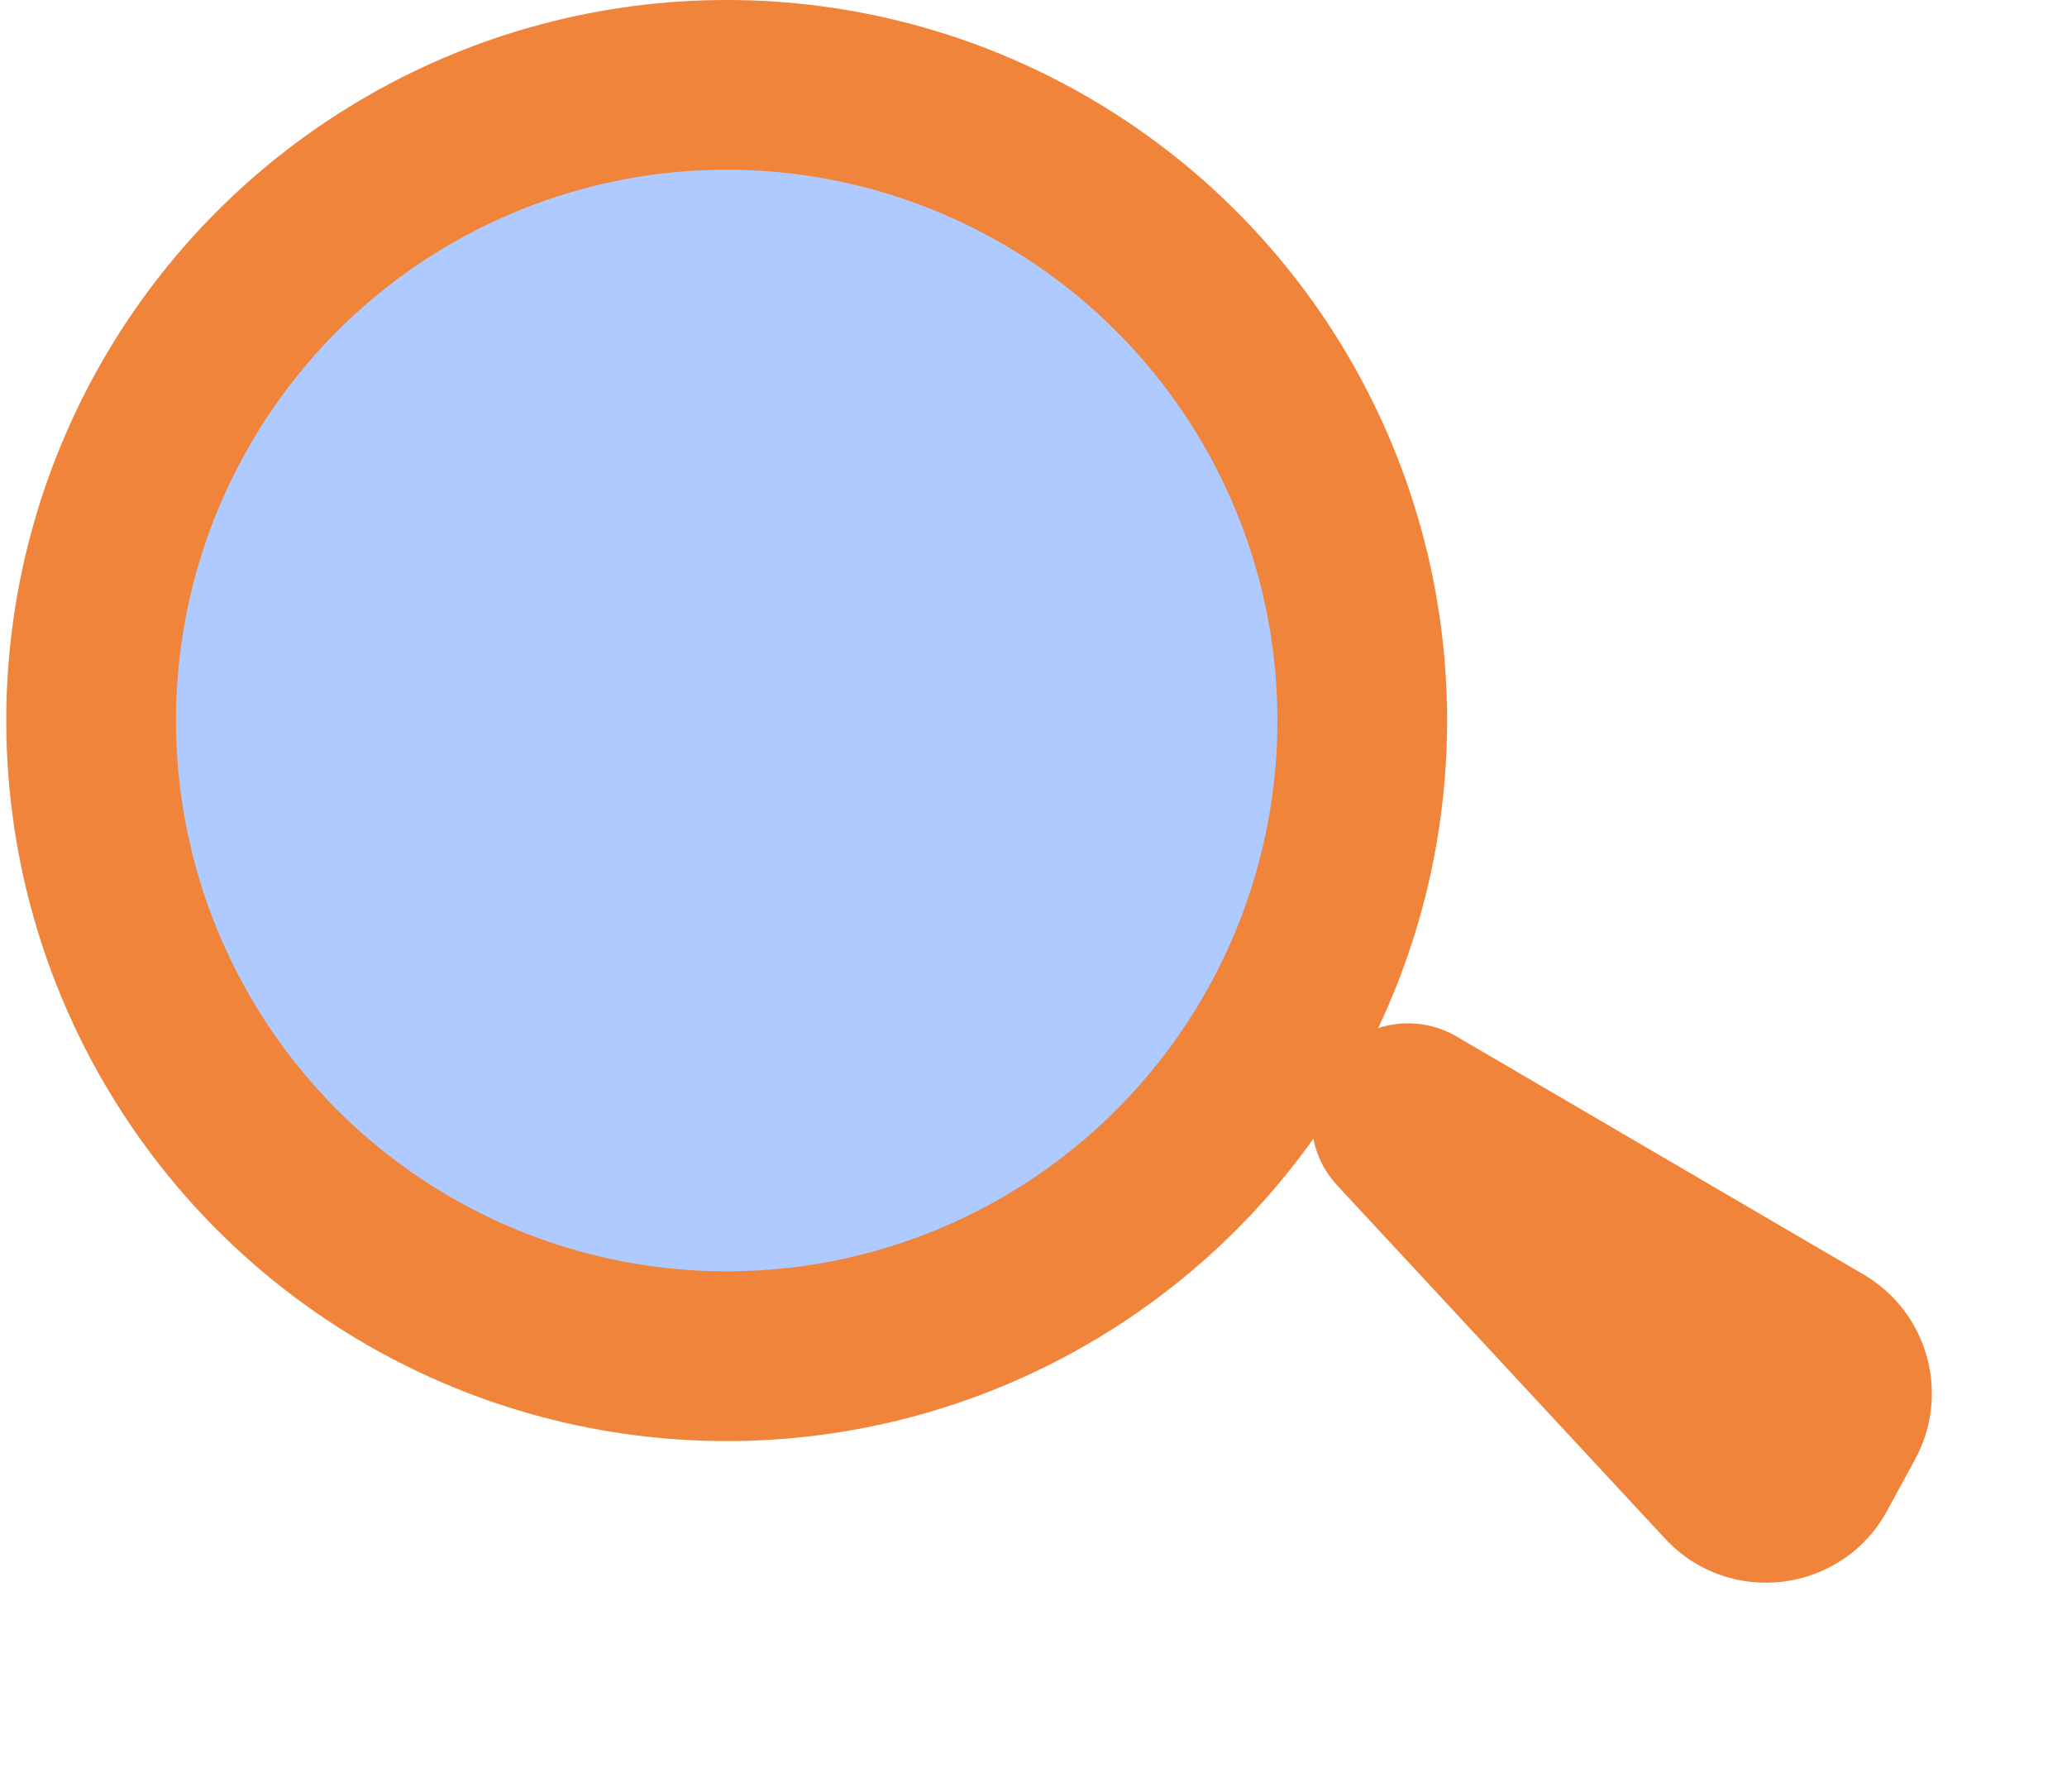
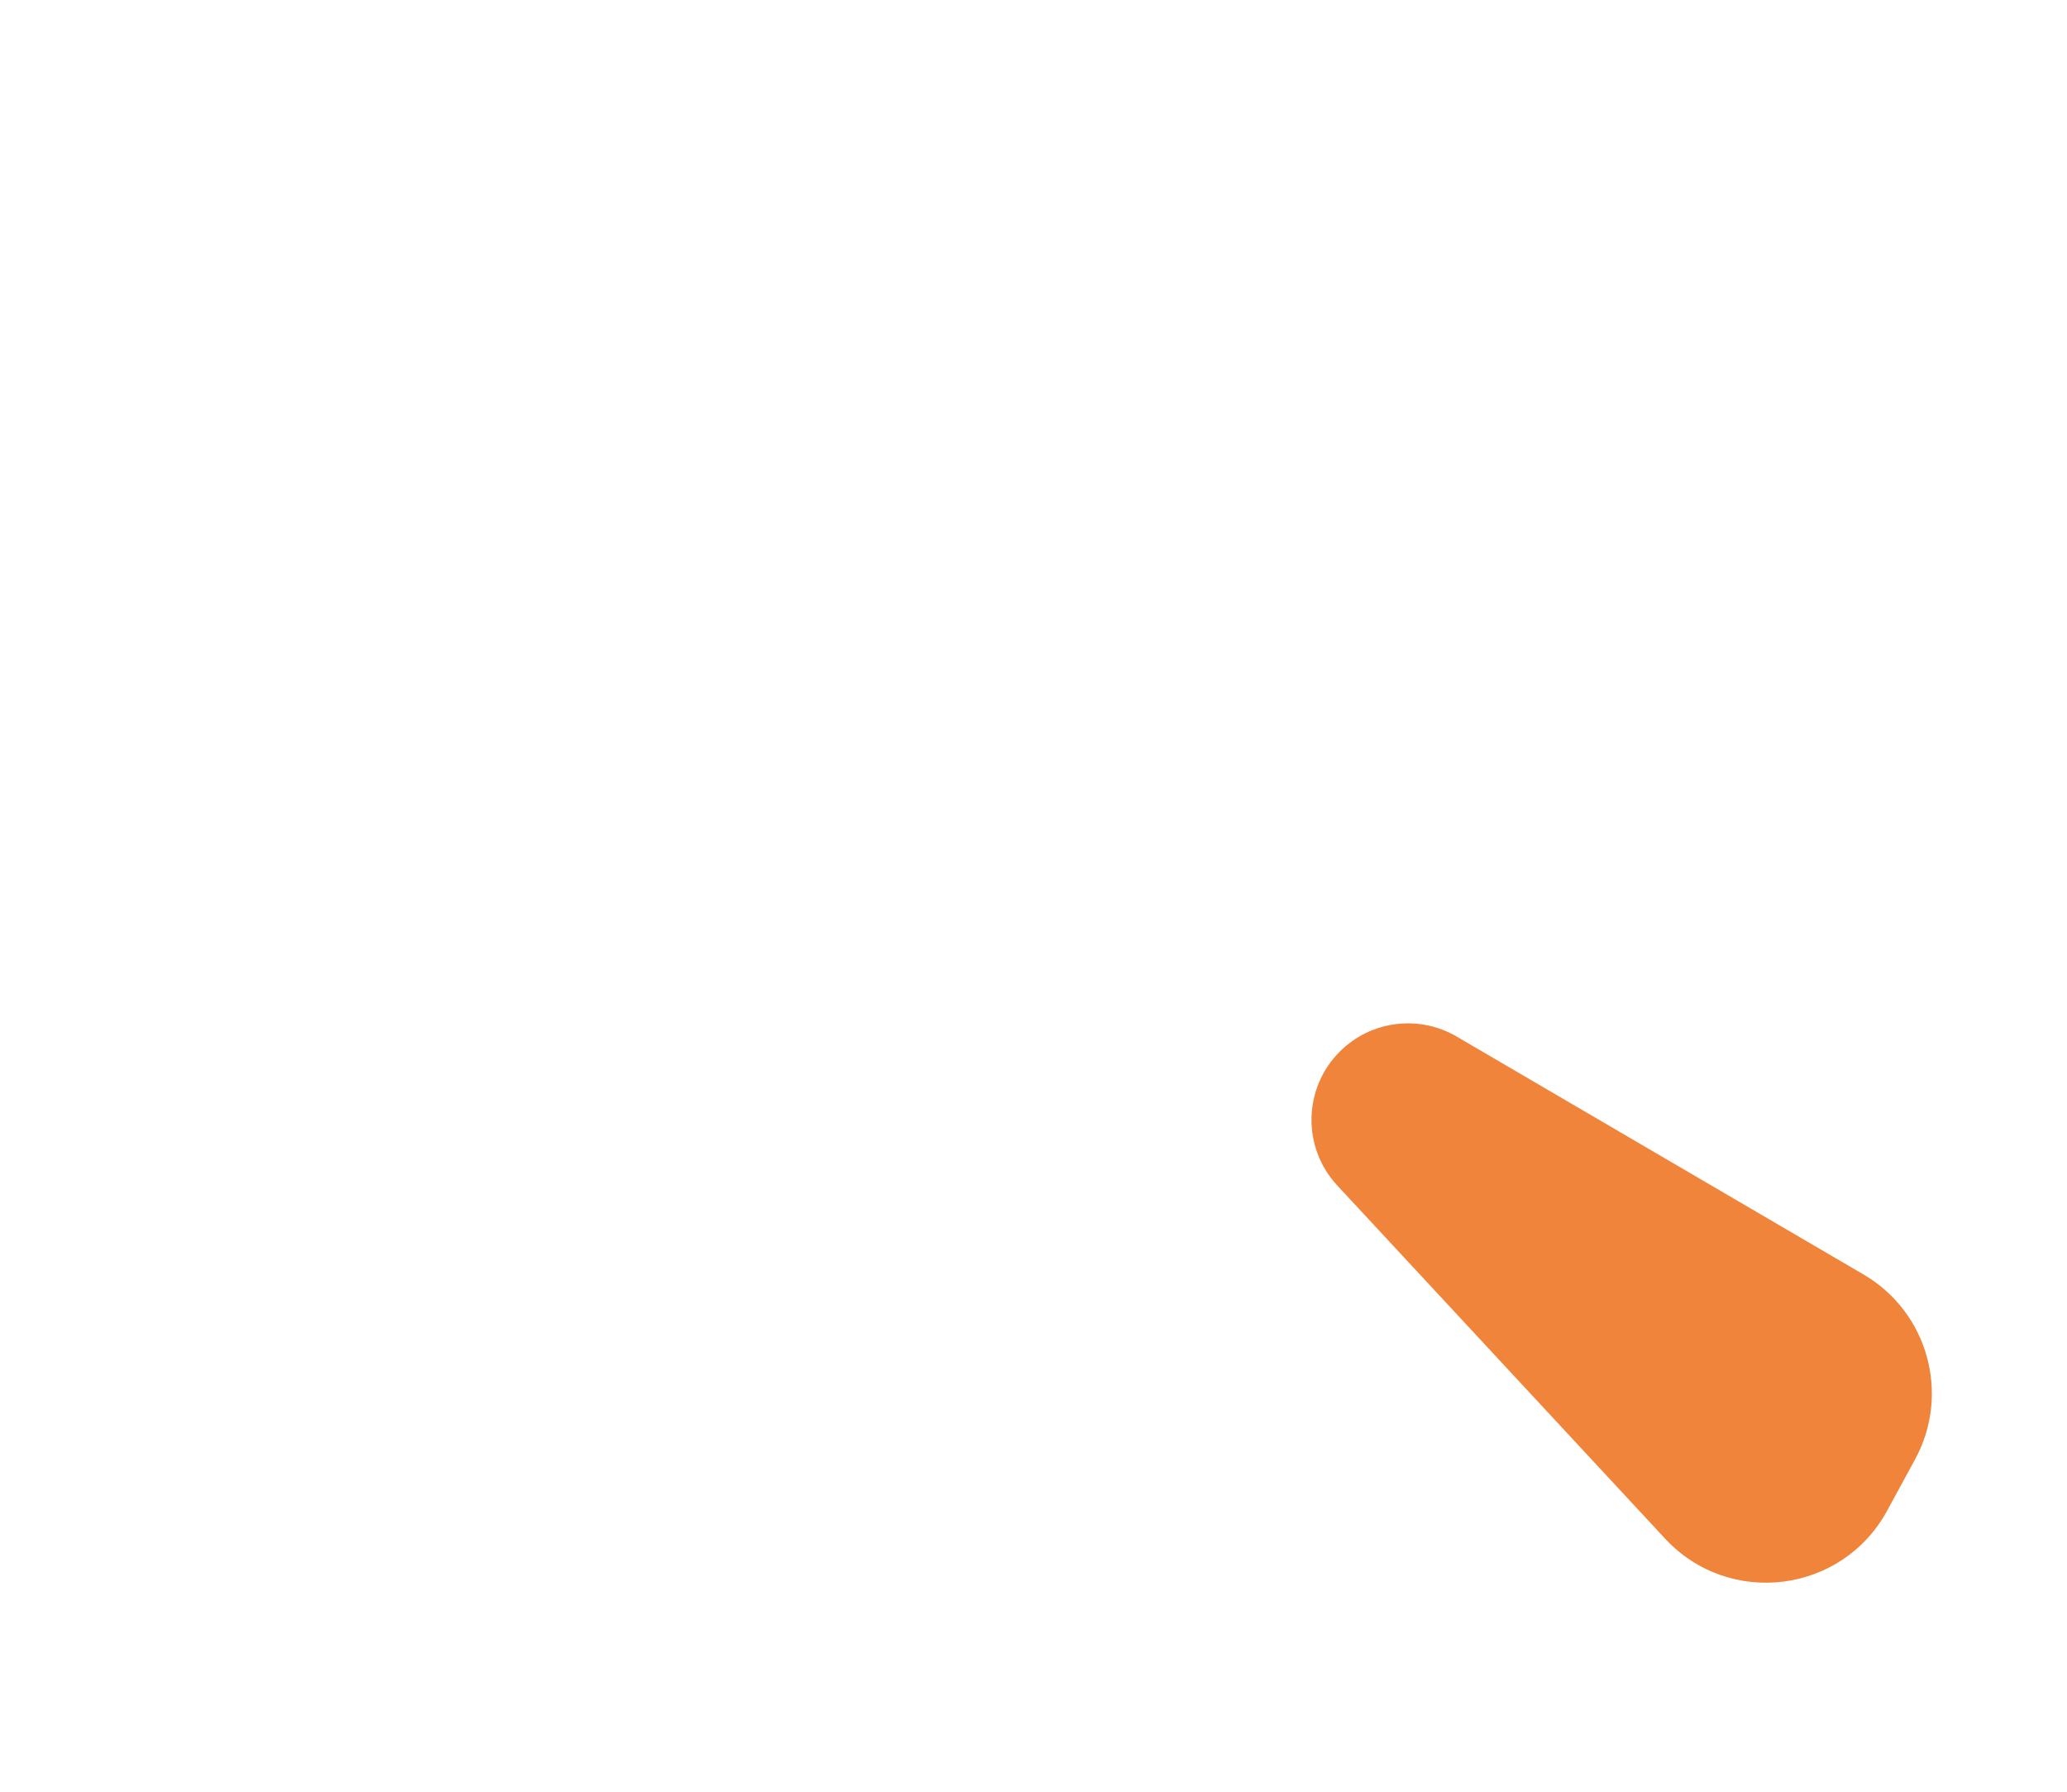
<svg xmlns="http://www.w3.org/2000/svg" width="90" height="78" viewBox="0 0 90 78" fill="none">
-   <circle cx="31.641" cy="31.368" r="31.368" fill="#F0843B" />
-   <circle cx="31.642" cy="31.368" r="23.978" fill="#AECAFF" />
  <path d="M72.5 66.982L58.226 51.608C56.688 49.951 56.738 47.373 58.339 45.776C59.689 44.429 61.778 44.162 63.424 45.124L81.143 55.484C83.943 57.12 84.935 60.685 83.384 63.533L82.166 65.77C80.205 69.371 75.29 69.987 72.5 66.982Z" fill="#F0843B" />
</svg>